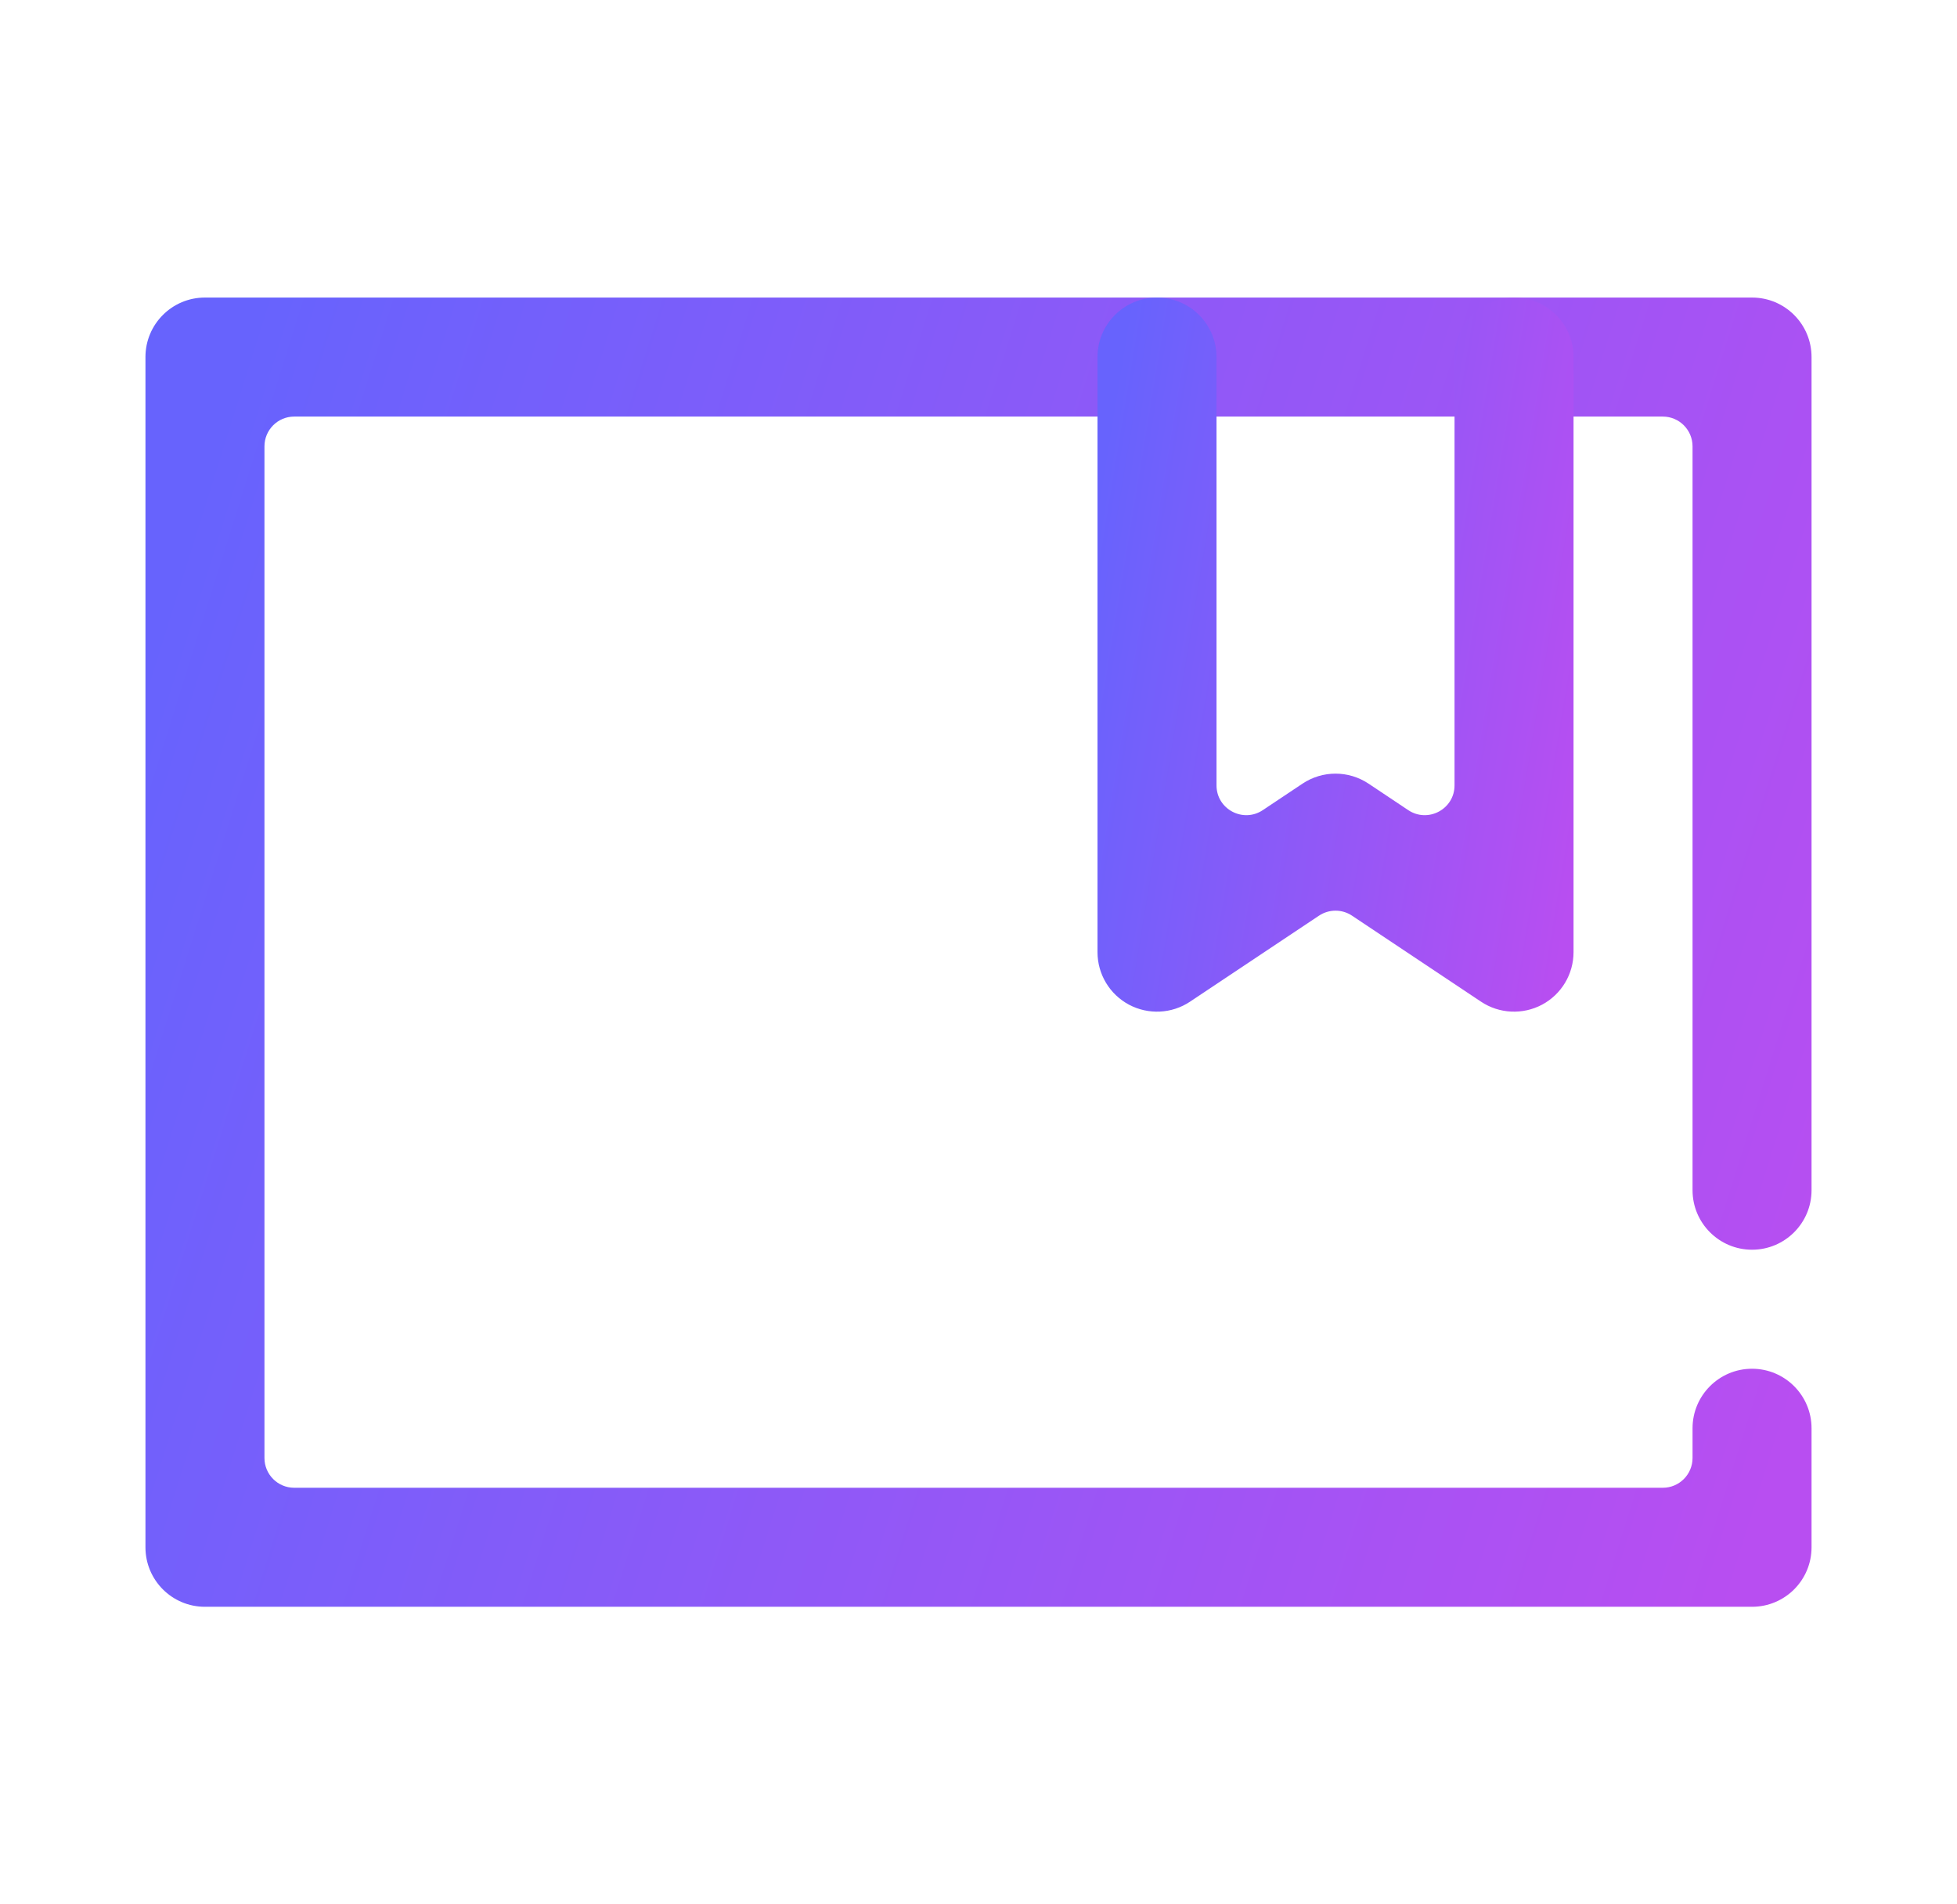
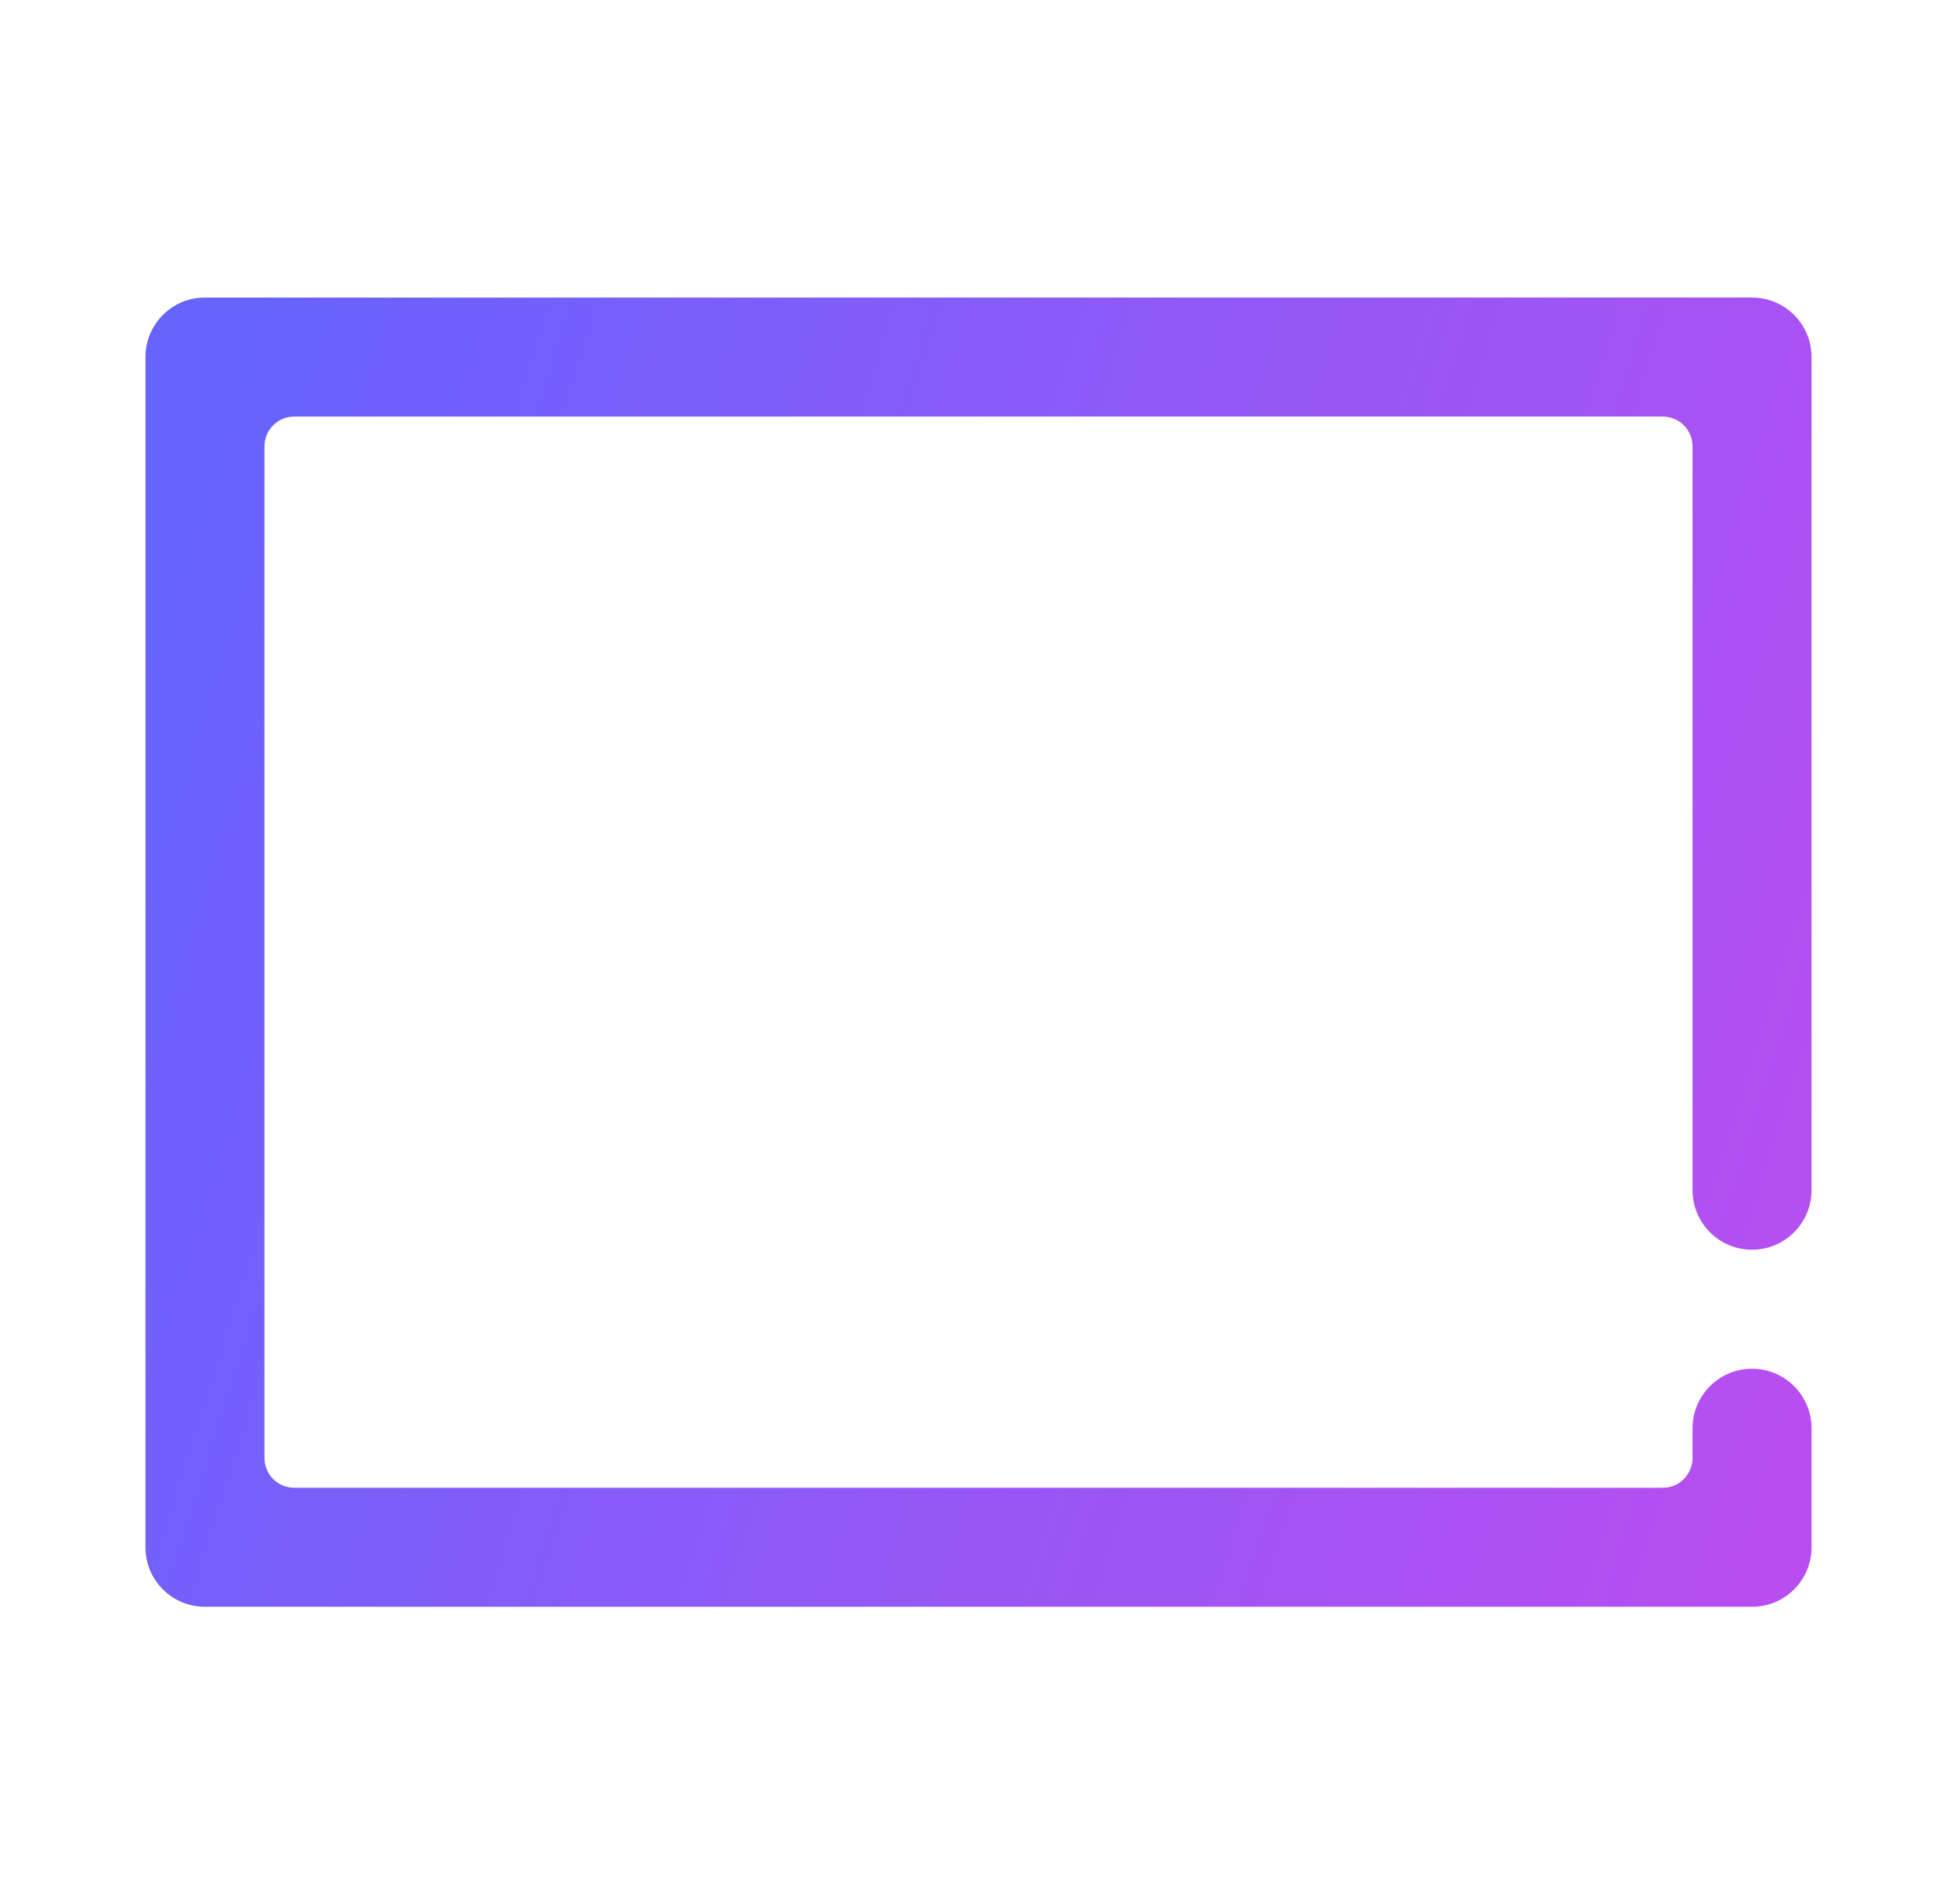
<svg xmlns="http://www.w3.org/2000/svg" width="37" height="36" viewBox="0 0 37 36" fill="none">
  <path fill-rule="evenodd" clip-rule="evenodd" d="M31.438 28.125C31.748 28.125 32 27.873 32 27.562V27C32 26.379 32.504 25.875 33.125 25.875C33.746 25.875 34.25 26.379 34.25 27V29.25C34.25 29.872 33.747 30.375 33.125 30.375H3.875C3.253 30.375 2.75 29.872 2.75 29.25V6.75C2.75 6.128 3.253 5.625 3.875 5.625H33.125C33.747 5.625 34.25 6.128 34.25 6.75V22.5C34.25 23.121 33.746 23.625 33.125 23.625C32.504 23.625 32 23.121 32 22.5V8.438C32 8.127 31.748 7.875 31.438 7.875H5.562C5.252 7.875 5 8.127 5 8.438V27.562C5 27.873 5.252 28.125 5.562 28.125H31.438Z" fill="url(#paint0_linear_2792_433)" />
-   <path fill-rule="evenodd" clip-rule="evenodd" d="M26.625 15.315C26.999 15.564 27.5 15.296 27.5 14.847V6.75C27.5 6.129 28.004 5.625 28.625 5.625C29.246 5.625 29.75 6.129 29.75 6.75V18C29.75 18.415 29.522 18.796 29.156 18.992C28.79 19.187 28.346 19.166 28.001 18.936L25.562 17.31C25.373 17.184 25.127 17.184 24.938 17.31L22.499 18.936C22.154 19.166 21.71 19.187 21.344 18.992C20.978 18.796 20.75 18.415 20.75 18V6.75C20.75 6.129 21.254 5.625 21.875 5.625C22.496 5.625 23 6.129 23 6.75V14.847C23 15.296 23.501 15.564 23.875 15.315L24.626 14.814C25.004 14.562 25.496 14.562 25.874 14.814L26.625 15.315Z" fill="url(#paint1_linear_2792_433)" />
  <defs>
    <linearGradient id="paint0_linear_2792_433" x1="4.379" y1="7.275" x2="36.84" y2="17.46" gradientUnits="userSpaceOnUse">
      <stop stop-color="#6763FD" />
      <stop offset="1" stop-color="#B84EF1" />
    </linearGradient>
    <linearGradient id="paint1_linear_2792_433" x1="21.215" y1="6.525" x2="31.135" y2="8.155" gradientUnits="userSpaceOnUse">
      <stop stop-color="#6763FD" />
      <stop offset="1" stop-color="#B84EF1" />
    </linearGradient>
  </defs>
</svg>